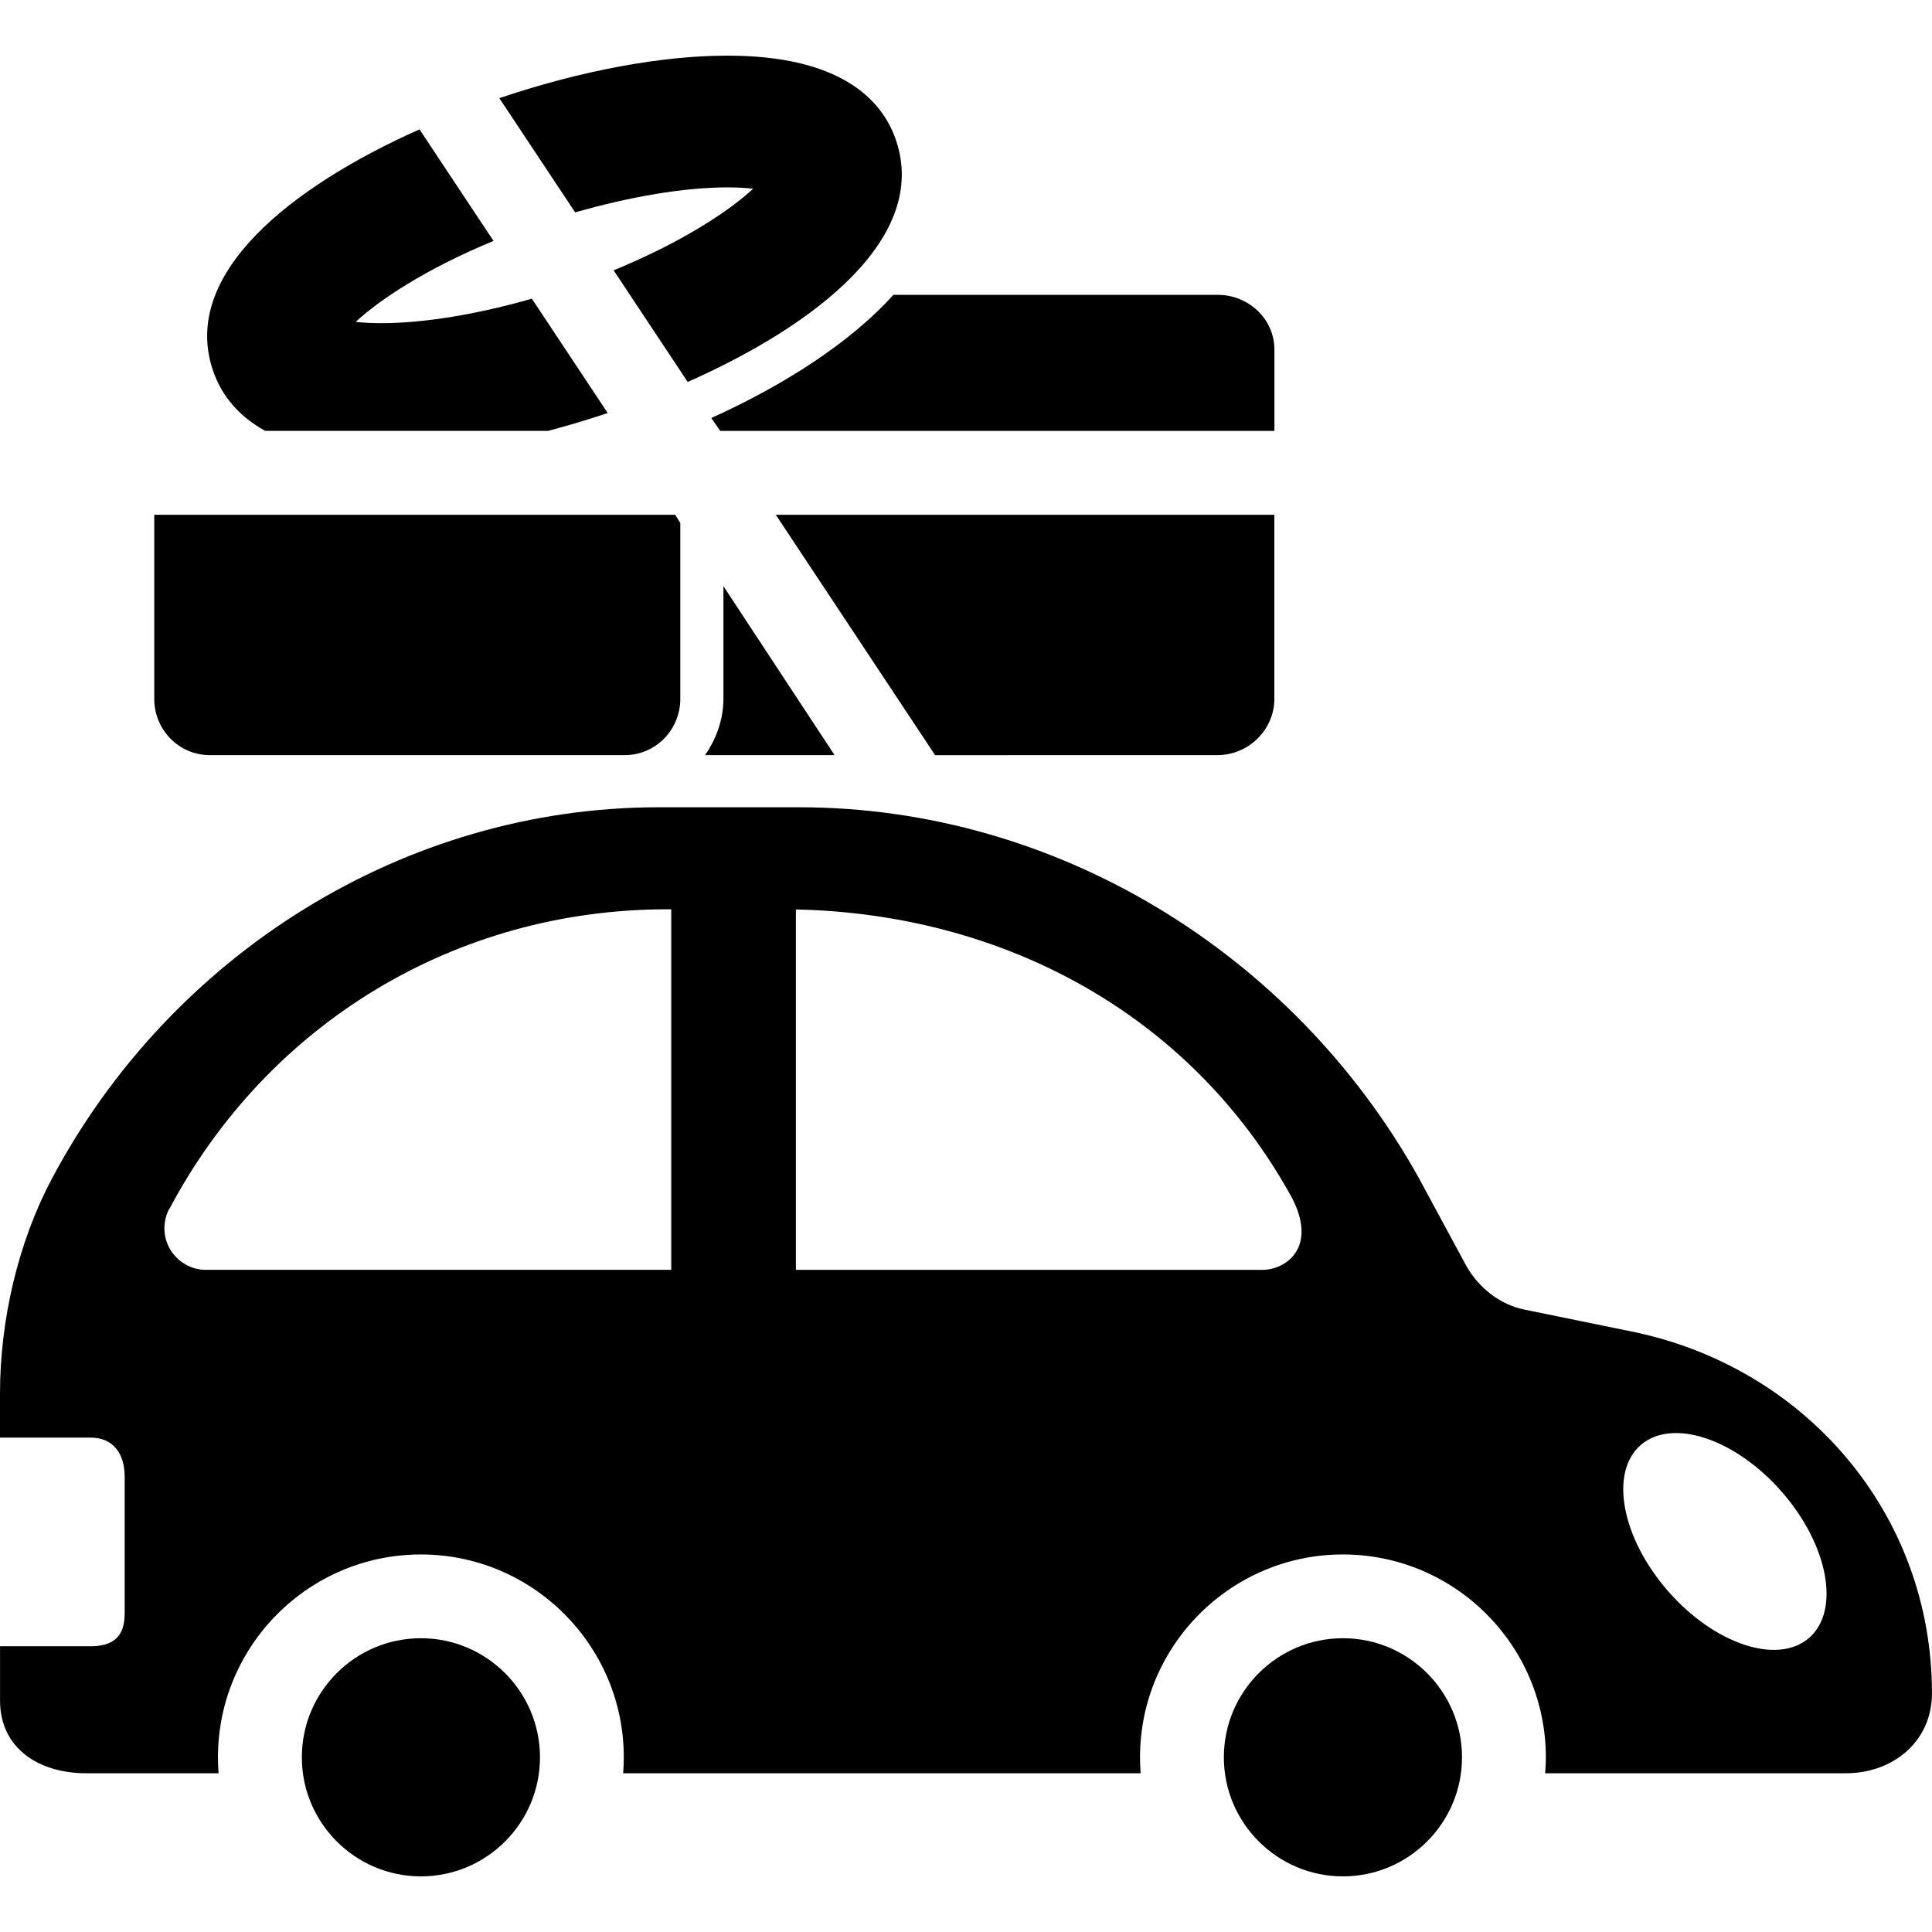
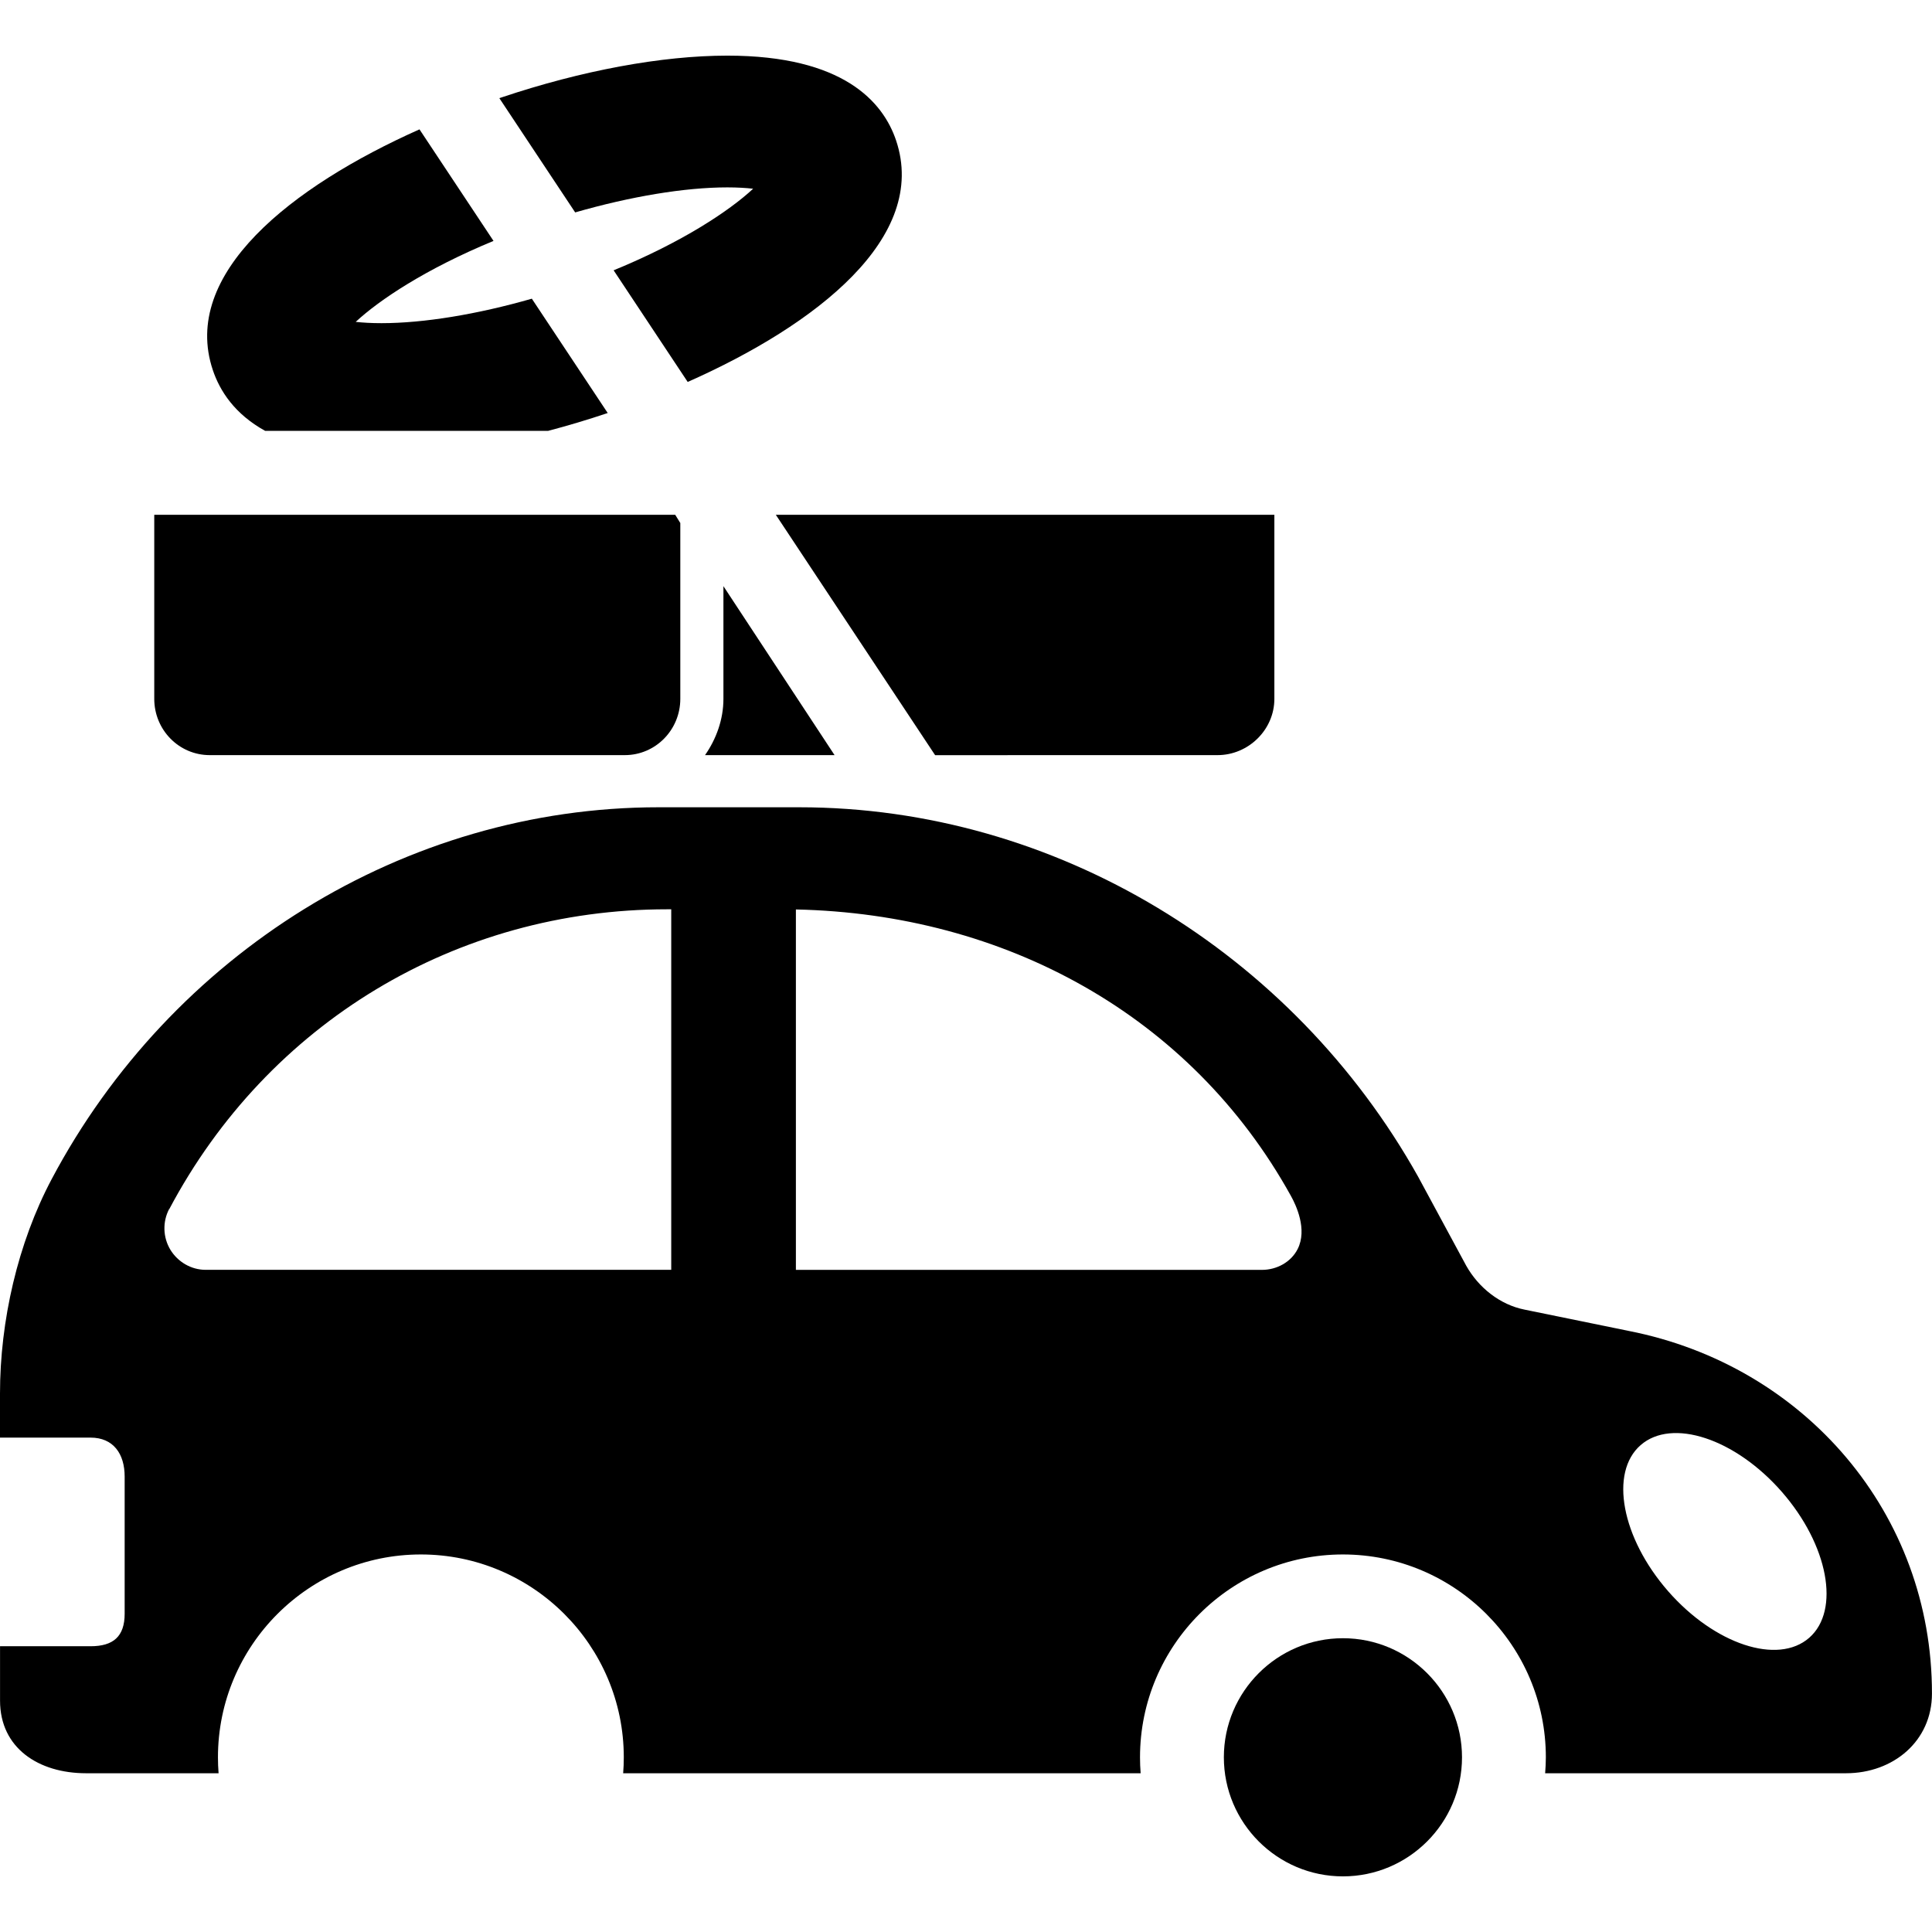
<svg xmlns="http://www.w3.org/2000/svg" version="1.1" id="Capa_1" x="0px" y="0px" width="46.015px" height="46.014px" viewBox="0 0 46.015 46.014" style="enable-background:new 0 0 46.015 46.014;" xml:space="preserve">
  <g>
    <g>
      <g>
        <path d="M28.998,17.985c0.735,0,1.354-0.604,1.354-1.34v-4.384H18.478l3.794,5.725L28.998,17.985L28.998,17.985z" />
        <path d="M17.23,16.645c0,0.495-0.174,0.962-0.438,1.34h3.085l-2.647-4.024V16.645z" />
-         <path d="M16.941,9.956l0.212,0.307h13.2V8.329c0-0.736-0.618-1.307-1.354-1.307h-7.72C20.257,8.156,18.685,9.167,16.941,9.956z" />
        <path d="M4.996,17.985h9.884c0.736,0,1.323-0.604,1.323-1.34v-4.188l-0.121-0.196H3.674v4.384 C3.674,17.381,4.26,17.985,4.996,17.985z" />
        <path d="M17.324,4.463c0.242,0,0.446,0.013,0.614,0.032c-0.564,0.524-1.682,1.27-3.323,1.943l1.764,2.659 c3.075-1.363,5.737-3.447,4.964-5.75c-0.31-0.922-1.259-2.022-4.02-2.022c-1.558,0-3.469,0.354-5.38,0.996 c-0.017,0.005-0.033,0.011-0.05,0.017l1.806,2.721C15.02,4.679,16.309,4.463,17.324,4.463z" />
        <path d="M6.315,10.262h6.74c0.467-0.123,0.94-0.264,1.413-0.423c0.002-0.001,0.004-0.001,0.006-0.002l-1.807-2.723 c-1.304,0.374-2.576,0.583-3.581,0.583c-0.242,0-0.445-0.012-0.614-0.031c0.56-0.52,1.663-1.259,3.282-1.928L9.991,3.081 c-3.057,1.363-5.692,3.44-4.922,5.733C5.236,9.312,5.59,9.862,6.315,10.262z" />
        <path d="M38.792,31.699l-2.479-0.507c-0.588-0.116-1.098-0.524-1.392-1.047l-1.146-2.121c-2.989-5.335-8.628-8.797-14.742-8.797 h-3.348c-6.057,0-11.619,3.507-14.455,8.858C0.422,29.608,0,31.465,0,33.19v1.05h2.157c0.542,0,0.812,0.385,0.812,0.928v3.266 c0,0.543-0.271,0.775-0.812,0.775H0.001v1.296c0,1.13,0.919,1.729,2.049,1.729h3.156c-0.01-0.125-0.015-0.25-0.015-0.379 c0-2.664,2.168-4.832,4.833-4.832s4.833,2.168,4.833,4.832c0,0.127-0.005,0.254-0.015,0.379h12.325 c-0.01-0.125-0.015-0.25-0.015-0.379c0-2.664,2.168-4.832,4.832-4.832c2.666,0,4.834,2.168,4.834,4.832 c0,0.127-0.007,0.254-0.017,0.379h7.165c1.13,0,2.048-0.769,2.048-1.897C46.019,36.055,42.991,32.524,38.792,31.699z M15.987,30.244H4.899c-0.345,0-0.664-0.187-0.842-0.48c-0.178-0.296-0.188-0.666-0.027-0.971c0-0.001,0,0.007,0.001,0.006 c2.353-4.438,6.834-7.142,11.859-7.142h0.097V30.244L15.987,30.244z M30.907,29.748c-0.158,0.313-0.499,0.497-0.851,0.497H18.956 v-8.584c4.969,0.105,9.403,2.512,11.79,6.822C30.869,28.703,31.142,29.282,30.907,29.748z M43.09,39.008 c-0.747,0.653-2.251,0.157-3.36-1.11c-1.109-1.269-1.402-2.826-0.655-3.479c0.748-0.653,2.252-0.157,3.362,1.111 C43.544,36.796,43.837,38.354,43.09,39.008z" />
-         <path d="M10.025,39.018c-1.564,0-2.836,1.271-2.836,2.836c0,1.563,1.272,2.836,2.836,2.836s2.836-1.271,2.836-2.836 C12.861,40.292,11.589,39.018,10.025,39.018z" />
        <path d="M31.985,39.018c-1.563,0-2.836,1.271-2.836,2.836c0,1.563,1.271,2.836,2.836,2.836c1.563,0,2.836-1.271,2.836-2.836 C34.821,40.292,33.55,39.018,31.985,39.018z" />
      </g>
    </g>
  </g>
  <g> </g>
  <g> </g>
  <g> </g>
  <g> </g>
  <g> </g>
  <g> </g>
  <g> </g>
  <g> </g>
  <g> </g>
  <g> </g>
  <g> </g>
  <g> </g>
  <g> </g>
  <g> </g>
  <g> </g>
</svg>